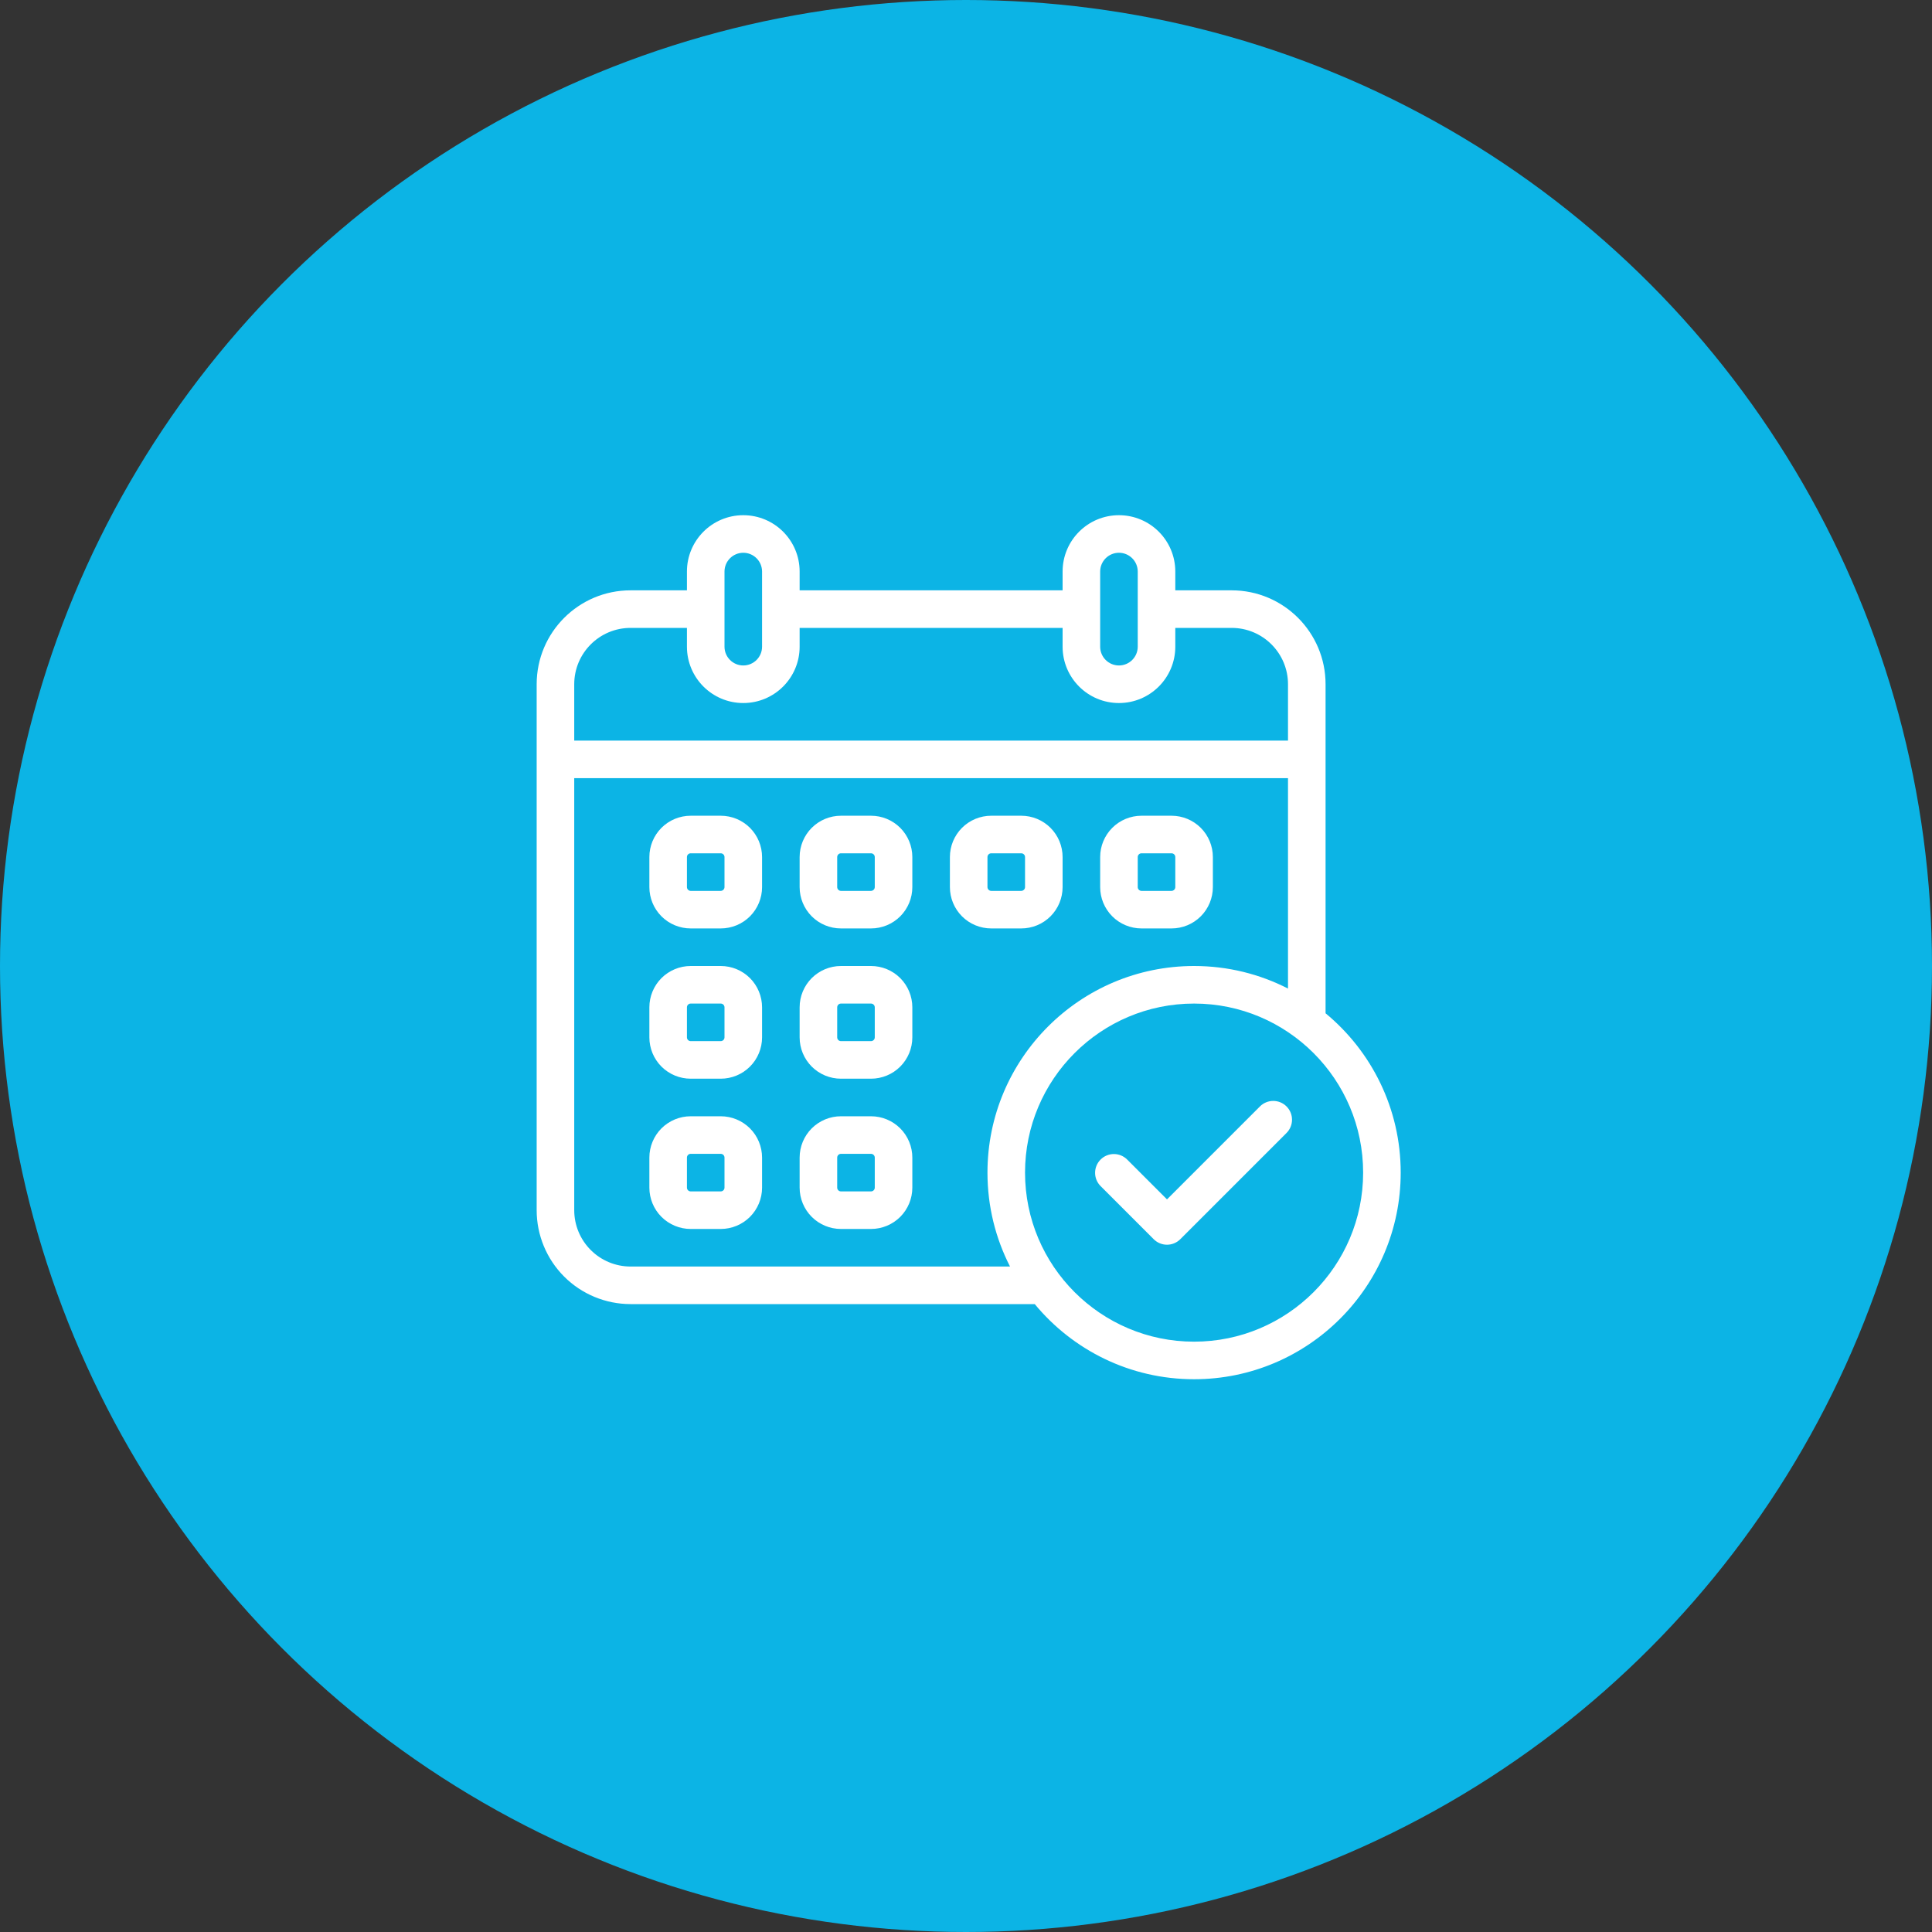
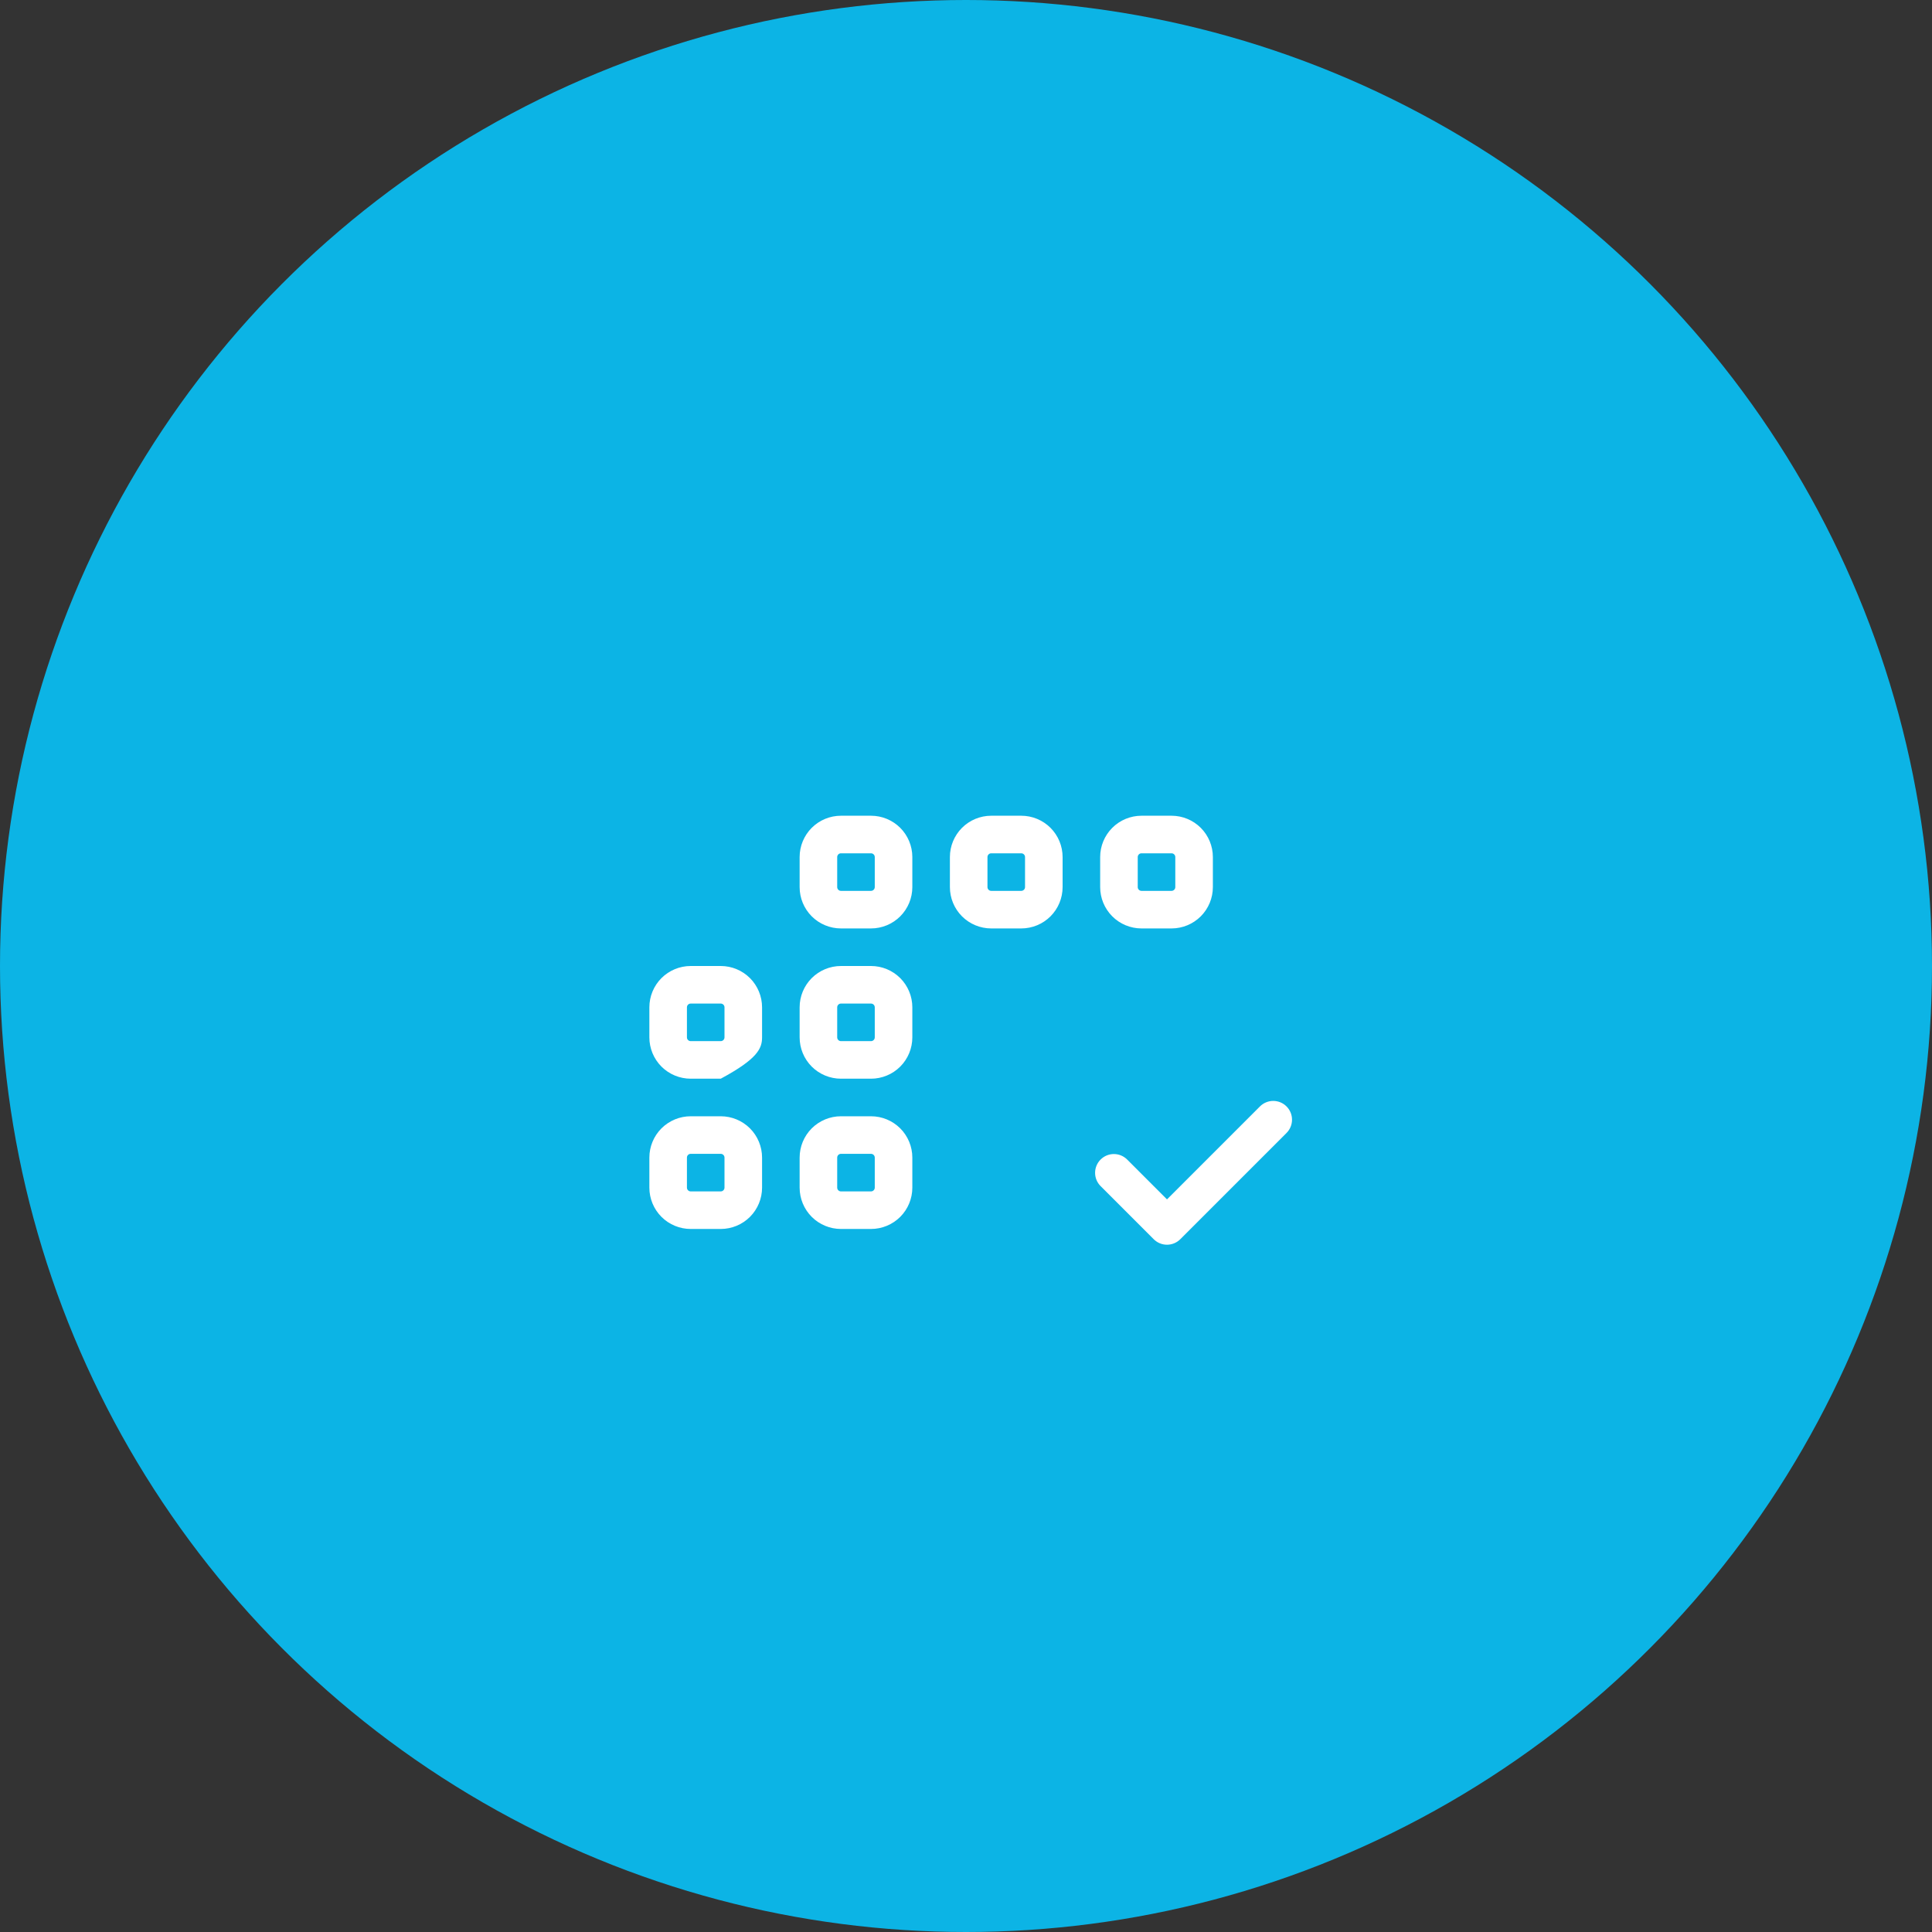
<svg xmlns="http://www.w3.org/2000/svg" width="180" height="180" viewBox="0 0 180 180" fill="none">
  <rect x="0" y="0" width="180" height="180" fill="#333333" stroke="none" />
  <circle cx="90" cy="90" r="90" fill="#0CB4E5" />
  <path fill-rule="evenodd" clip-rule="evenodd" d="M102.54 110.506L107.489 115.455C108.172 116.138 109.281 116.138 109.964 115.455L119.862 105.557C120.545 104.874 120.545 103.766 119.862 103.083C119.179 102.4 118.07 102.4 117.387 103.083L108.726 111.744L105.015 108.032C104.332 107.349 103.223 107.349 102.54 108.032C101.857 108.715 101.857 109.823 102.54 110.506Z" fill="white" />
-   <path fill-rule="evenodd" clip-rule="evenodd" d="M71 79.85C71 78.83 70.594 77.85 69.873 77.127C69.15 76.406 68.17 76 67.15 76H64.35C63.33 76 62.35 76.406 61.627 77.127C60.906 77.85 60.5 78.83 60.5 79.85V82.65C60.5 83.67 60.906 84.65 61.627 85.373C62.35 86.094 63.33 86.5 64.35 86.5H67.15C68.17 86.5 69.15 86.094 69.873 85.373C70.594 84.65 71 83.67 71 82.65V79.85ZM67.5 79.85V82.65C67.5 82.743 67.463 82.832 67.397 82.897C67.332 82.963 67.243 83 67.15 83H64.35C64.257 83 64.168 82.963 64.103 82.897C64.037 82.832 64 82.743 64 82.65V79.85C64 79.757 64.037 79.668 64.103 79.603C64.168 79.537 64.257 79.5 64.35 79.5H67.15C67.243 79.5 67.332 79.537 67.397 79.603C67.463 79.668 67.5 79.757 67.5 79.85Z" fill="white" />
-   <path fill-rule="evenodd" clip-rule="evenodd" d="M71 93.85C71 92.83 70.594 91.85 69.873 91.127C69.15 90.406 68.17 90 67.15 90H64.35C63.33 90 62.35 90.406 61.627 91.127C60.906 91.85 60.5 92.83 60.5 93.85V96.65C60.5 97.67 60.906 98.65 61.627 99.373C62.35 100.094 63.33 100.5 64.35 100.5H67.15C68.17 100.5 69.15 100.094 69.873 99.373C70.594 98.65 71 97.67 71 96.65V93.85ZM67.5 93.85V96.65C67.5 96.743 67.463 96.832 67.397 96.897C67.332 96.963 67.243 97 67.15 97H64.35C64.257 97 64.168 96.963 64.103 96.897C64.037 96.832 64 96.743 64 96.65V93.85C64 93.757 64.037 93.668 64.103 93.603C64.168 93.537 64.257 93.5 64.35 93.5H67.15C67.243 93.5 67.332 93.537 67.397 93.603C67.463 93.668 67.5 93.757 67.5 93.85Z" fill="white" />
+   <path fill-rule="evenodd" clip-rule="evenodd" d="M71 93.85C71 92.83 70.594 91.85 69.873 91.127C69.15 90.406 68.17 90 67.15 90H64.35C63.33 90 62.35 90.406 61.627 91.127C60.906 91.85 60.5 92.83 60.5 93.85V96.65C60.5 97.67 60.906 98.65 61.627 99.373C62.35 100.094 63.33 100.5 64.35 100.5H67.15C70.594 98.65 71 97.67 71 96.65V93.85ZM67.5 93.85V96.65C67.5 96.743 67.463 96.832 67.397 96.897C67.332 96.963 67.243 97 67.15 97H64.35C64.257 97 64.168 96.963 64.103 96.897C64.037 96.832 64 96.743 64 96.65V93.85C64 93.757 64.037 93.668 64.103 93.603C64.168 93.537 64.257 93.5 64.35 93.5H67.15C67.243 93.5 67.332 93.537 67.397 93.603C67.463 93.668 67.5 93.757 67.5 93.85Z" fill="white" />
  <path fill-rule="evenodd" clip-rule="evenodd" d="M71 107.85C71 106.83 70.594 105.85 69.873 105.127C69.15 104.406 68.17 104 67.15 104H64.35C63.33 104 62.35 104.406 61.627 105.127C60.906 105.85 60.5 106.83 60.5 107.85V110.65C60.5 111.67 60.906 112.65 61.627 113.373C62.35 114.094 63.33 114.5 64.35 114.5H67.15C68.17 114.5 69.15 114.094 69.873 113.373C70.594 112.65 71 111.67 71 110.65V107.85ZM67.5 107.85V110.65C67.5 110.743 67.463 110.832 67.397 110.897C67.332 110.963 67.243 111 67.15 111H64.35C64.257 111 64.168 110.963 64.103 110.897C64.037 110.832 64 110.743 64 110.65V107.85C64 107.757 64.037 107.668 64.103 107.603C64.168 107.537 64.257 107.5 64.35 107.5H67.15C67.243 107.5 67.332 107.537 67.397 107.603C67.463 107.668 67.5 107.757 67.5 107.85Z" fill="white" />
  <path fill-rule="evenodd" clip-rule="evenodd" d="M85 79.85C85 78.83 84.594 77.85 83.873 77.127C83.15 76.406 82.17 76 81.15 76H78.35C77.33 76 76.35 76.406 75.627 77.127C74.906 77.85 74.5 78.83 74.5 79.85V82.65C74.5 83.67 74.906 84.65 75.627 85.373C76.35 86.094 77.33 86.5 78.35 86.5H81.15C82.17 86.5 83.15 86.094 83.873 85.373C84.594 84.65 85 83.67 85 82.65V79.85ZM81.5 79.85V82.65C81.5 82.743 81.463 82.832 81.397 82.897C81.332 82.963 81.243 83 81.15 83H78.35C78.257 83 78.168 82.963 78.103 82.897C78.037 82.832 78 82.743 78 82.65V79.85C78 79.757 78.037 79.668 78.103 79.603C78.168 79.537 78.257 79.5 78.35 79.5H81.15C81.243 79.5 81.332 79.537 81.397 79.603C81.463 79.668 81.5 79.757 81.5 79.85Z" fill="white" />
  <path fill-rule="evenodd" clip-rule="evenodd" d="M85 93.85C85 92.83 84.594 91.85 83.873 91.127C83.15 90.406 82.17 90 81.15 90H78.35C77.33 90 76.35 90.406 75.627 91.127C74.906 91.85 74.5 92.83 74.5 93.85V96.65C74.5 97.67 74.906 98.65 75.627 99.373C76.35 100.094 77.33 100.5 78.35 100.5H81.15C82.17 100.5 83.15 100.094 83.873 99.373C84.594 98.65 85 97.67 85 96.65V93.85ZM81.5 93.85V96.65C81.5 96.743 81.463 96.832 81.397 96.897C81.332 96.963 81.243 97 81.15 97H78.35C78.257 97 78.168 96.963 78.103 96.897C78.037 96.832 78 96.743 78 96.65V93.85C78 93.757 78.037 93.668 78.103 93.603C78.168 93.537 78.257 93.5 78.35 93.5H81.15C81.243 93.5 81.332 93.537 81.397 93.603C81.463 93.668 81.5 93.757 81.5 93.85Z" fill="white" />
  <path fill-rule="evenodd" clip-rule="evenodd" d="M85 107.85C85 106.83 84.594 105.85 83.873 105.127C83.15 104.406 82.17 104 81.15 104H78.35C77.33 104 76.35 104.406 75.627 105.127C74.906 105.85 74.5 106.83 74.5 107.85V110.65C74.5 111.67 74.906 112.65 75.627 113.373C76.35 114.094 77.33 114.5 78.35 114.5H81.15C82.17 114.5 83.15 114.094 83.873 113.373C84.594 112.65 85 111.67 85 110.65V107.85ZM81.5 107.85V110.65C81.5 110.743 81.463 110.832 81.397 110.897C81.332 110.963 81.243 111 81.15 111H78.35C78.257 111 78.168 110.963 78.103 110.897C78.037 110.832 78 110.743 78 110.65V107.85C78 107.757 78.037 107.668 78.103 107.603C78.168 107.537 78.257 107.5 78.35 107.5H81.15C81.243 107.5 81.332 107.537 81.397 107.603C81.463 107.668 81.5 107.757 81.5 107.85Z" fill="white" />
  <path fill-rule="evenodd" clip-rule="evenodd" d="M99 79.85C99 78.83 98.594 77.85 97.873 77.127C97.15 76.406 96.17 76 95.15 76H92.35C91.33 76 90.35 76.406 89.627 77.127C88.906 77.85 88.5 78.83 88.5 79.85V82.65C88.5 83.67 88.906 84.65 89.627 85.373C90.35 86.094 91.33 86.5 92.35 86.5H95.15C96.17 86.5 97.15 86.094 97.873 85.373C98.594 84.65 99 83.67 99 82.65V79.85ZM95.5 79.85V82.65C95.5 82.743 95.463 82.832 95.397 82.897C95.332 82.963 95.243 83 95.15 83H92.35C92.257 83 92.168 82.963 92.103 82.897C92.037 82.832 92 82.743 92 82.65V79.85C92 79.757 92.037 79.668 92.103 79.603C92.168 79.537 92.257 79.5 92.35 79.5H95.15C95.243 79.5 95.332 79.537 95.397 79.603C95.463 79.668 95.5 79.757 95.5 79.85Z" fill="white" />
  <path fill-rule="evenodd" clip-rule="evenodd" d="M113 79.85C113 78.83 112.594 77.85 111.873 77.127C111.15 76.406 110.17 76 109.15 76H106.35C105.33 76 104.35 76.406 103.627 77.127C102.906 77.85 102.5 78.83 102.5 79.85V82.65C102.5 83.67 102.906 84.65 103.627 85.373C104.35 86.094 105.33 86.5 106.35 86.5H109.15C110.17 86.5 111.15 86.094 111.873 85.373C112.594 84.65 113 83.67 113 82.65V79.85ZM109.5 79.85V82.65C109.5 82.743 109.463 82.832 109.397 82.897C109.332 82.963 109.243 83 109.15 83H106.35C106.257 83 106.168 82.963 106.103 82.897C106.037 82.832 106 82.743 106 82.65V79.85C106 79.757 106.037 79.668 106.103 79.603C106.168 79.537 106.257 79.5 106.35 79.5H109.15C109.243 79.5 109.332 79.537 109.397 79.603C109.463 79.668 109.5 79.757 109.5 79.85Z" fill="white" />
-   <path fill-rule="evenodd" clip-rule="evenodd" d="M96.405 121.5H58.75C56.429 121.5 54.203 120.578 52.562 118.938C50.922 117.297 50 115.071 50 112.75V63.75C50 58.918 53.918 55 58.75 55H64V53.25C64 50.35 66.35 48 69.25 48C72.15 48 74.5 50.35 74.5 53.25V55H99V53.25C99 50.35 101.35 48 104.25 48C107.15 48 109.5 50.35 109.5 53.25V55H114.75C119.582 55 123.5 58.918 123.5 63.75V94.405C127.775 97.938 130.5 103.277 130.5 109.25C130.5 119.874 121.874 128.5 111.25 128.5C105.277 128.5 99.938 125.775 96.405 121.5ZM111.25 93.5C119.942 93.5 127 100.558 127 109.25C127 117.942 119.942 125 111.25 125C102.558 125 95.5 117.942 95.5 109.25C95.5 100.558 102.558 93.5 111.25 93.5ZM120 92.102V72.5H53.5V112.75C53.5 114.143 54.053 115.478 55.038 116.462C56.022 117.447 57.357 118 58.75 118H94.102C92.758 115.375 92 112.4 92 109.25C92 98.626 100.626 90 111.25 90C114.4 90 117.375 90.758 120 92.102ZM109.5 58.5V60.25C109.5 63.15 107.15 65.5 104.25 65.5C101.35 65.5 99 63.15 99 60.25V58.5H74.5V60.25C74.5 63.15 72.15 65.5 69.25 65.5C66.35 65.5 64 63.15 64 60.25V58.5H58.75C55.85 58.5 53.5 60.85 53.5 63.75V69H120V63.75C120 60.85 117.65 58.5 114.75 58.5H109.5ZM106 53.25V60.25C106 61.216 105.216 62 104.25 62C103.284 62 102.5 61.216 102.5 60.25V53.25C102.5 52.284 103.284 51.5 104.25 51.5C105.216 51.5 106 52.284 106 53.25ZM71 53.25V60.25C71 61.216 70.216 62 69.25 62C68.284 62 67.5 61.216 67.5 60.25V53.25C67.5 52.284 68.284 51.5 69.25 51.5C70.216 51.5 71 52.284 71 53.25Z" fill="white" />
</svg>